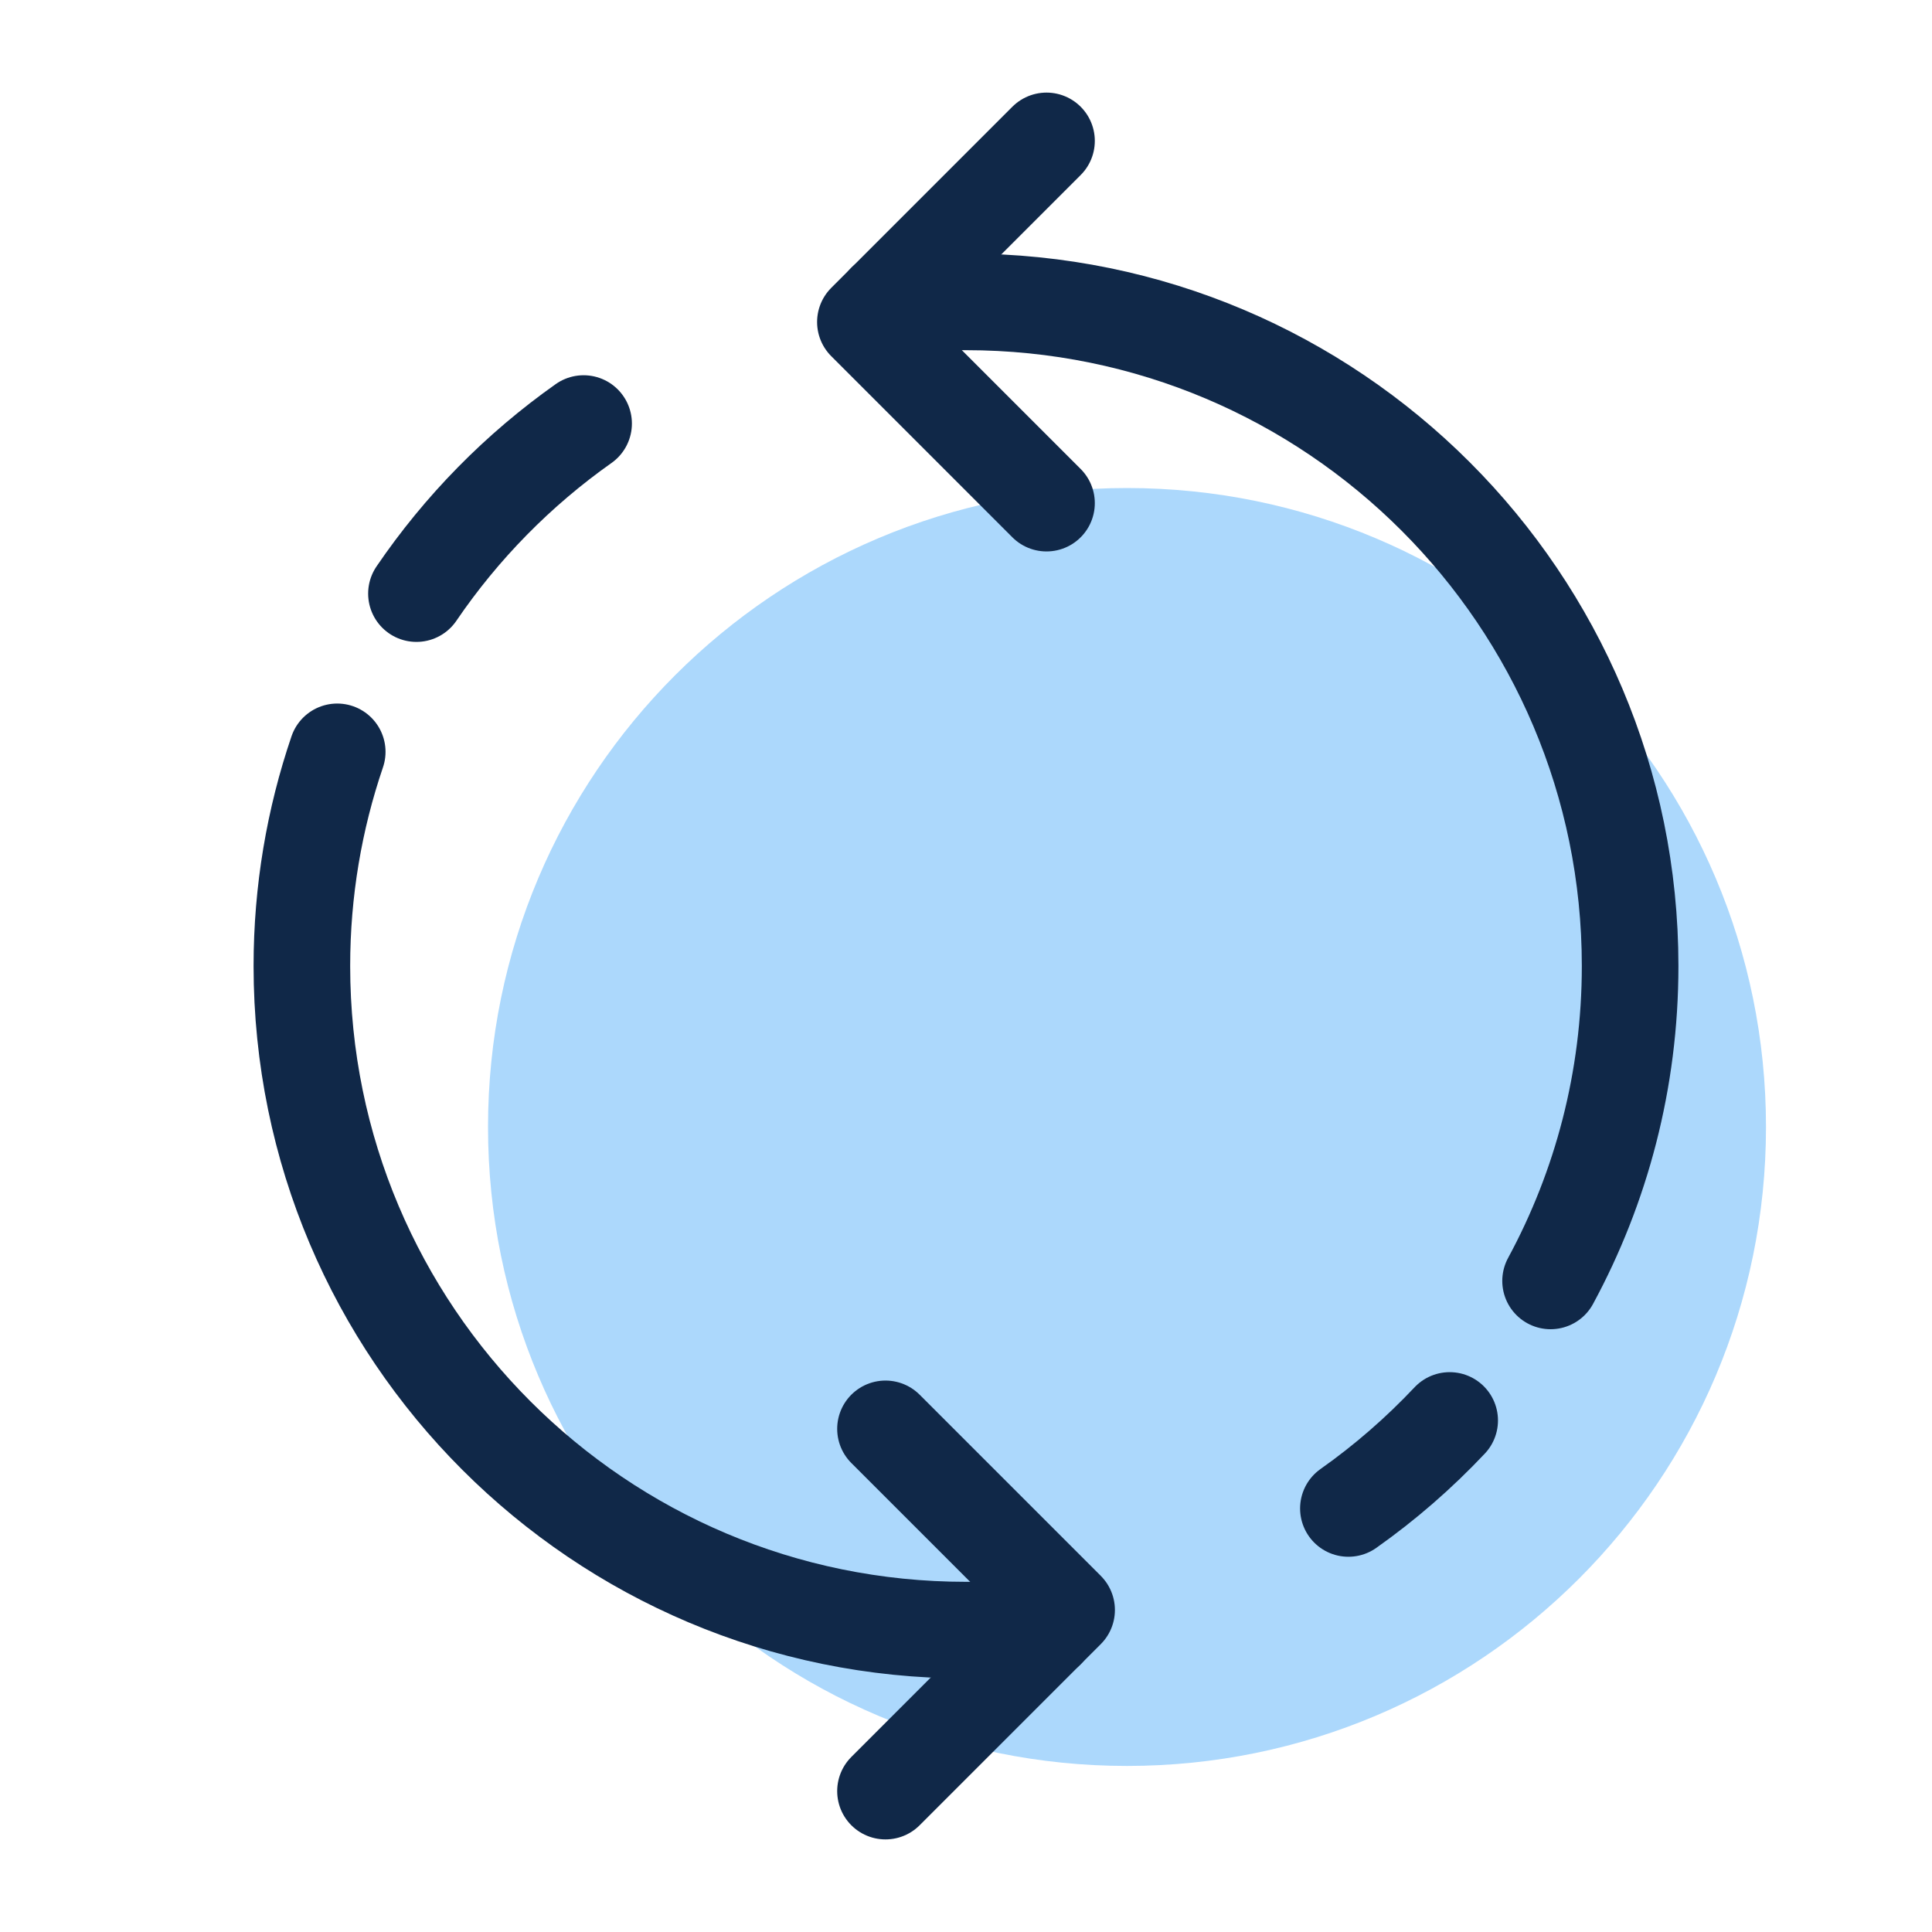
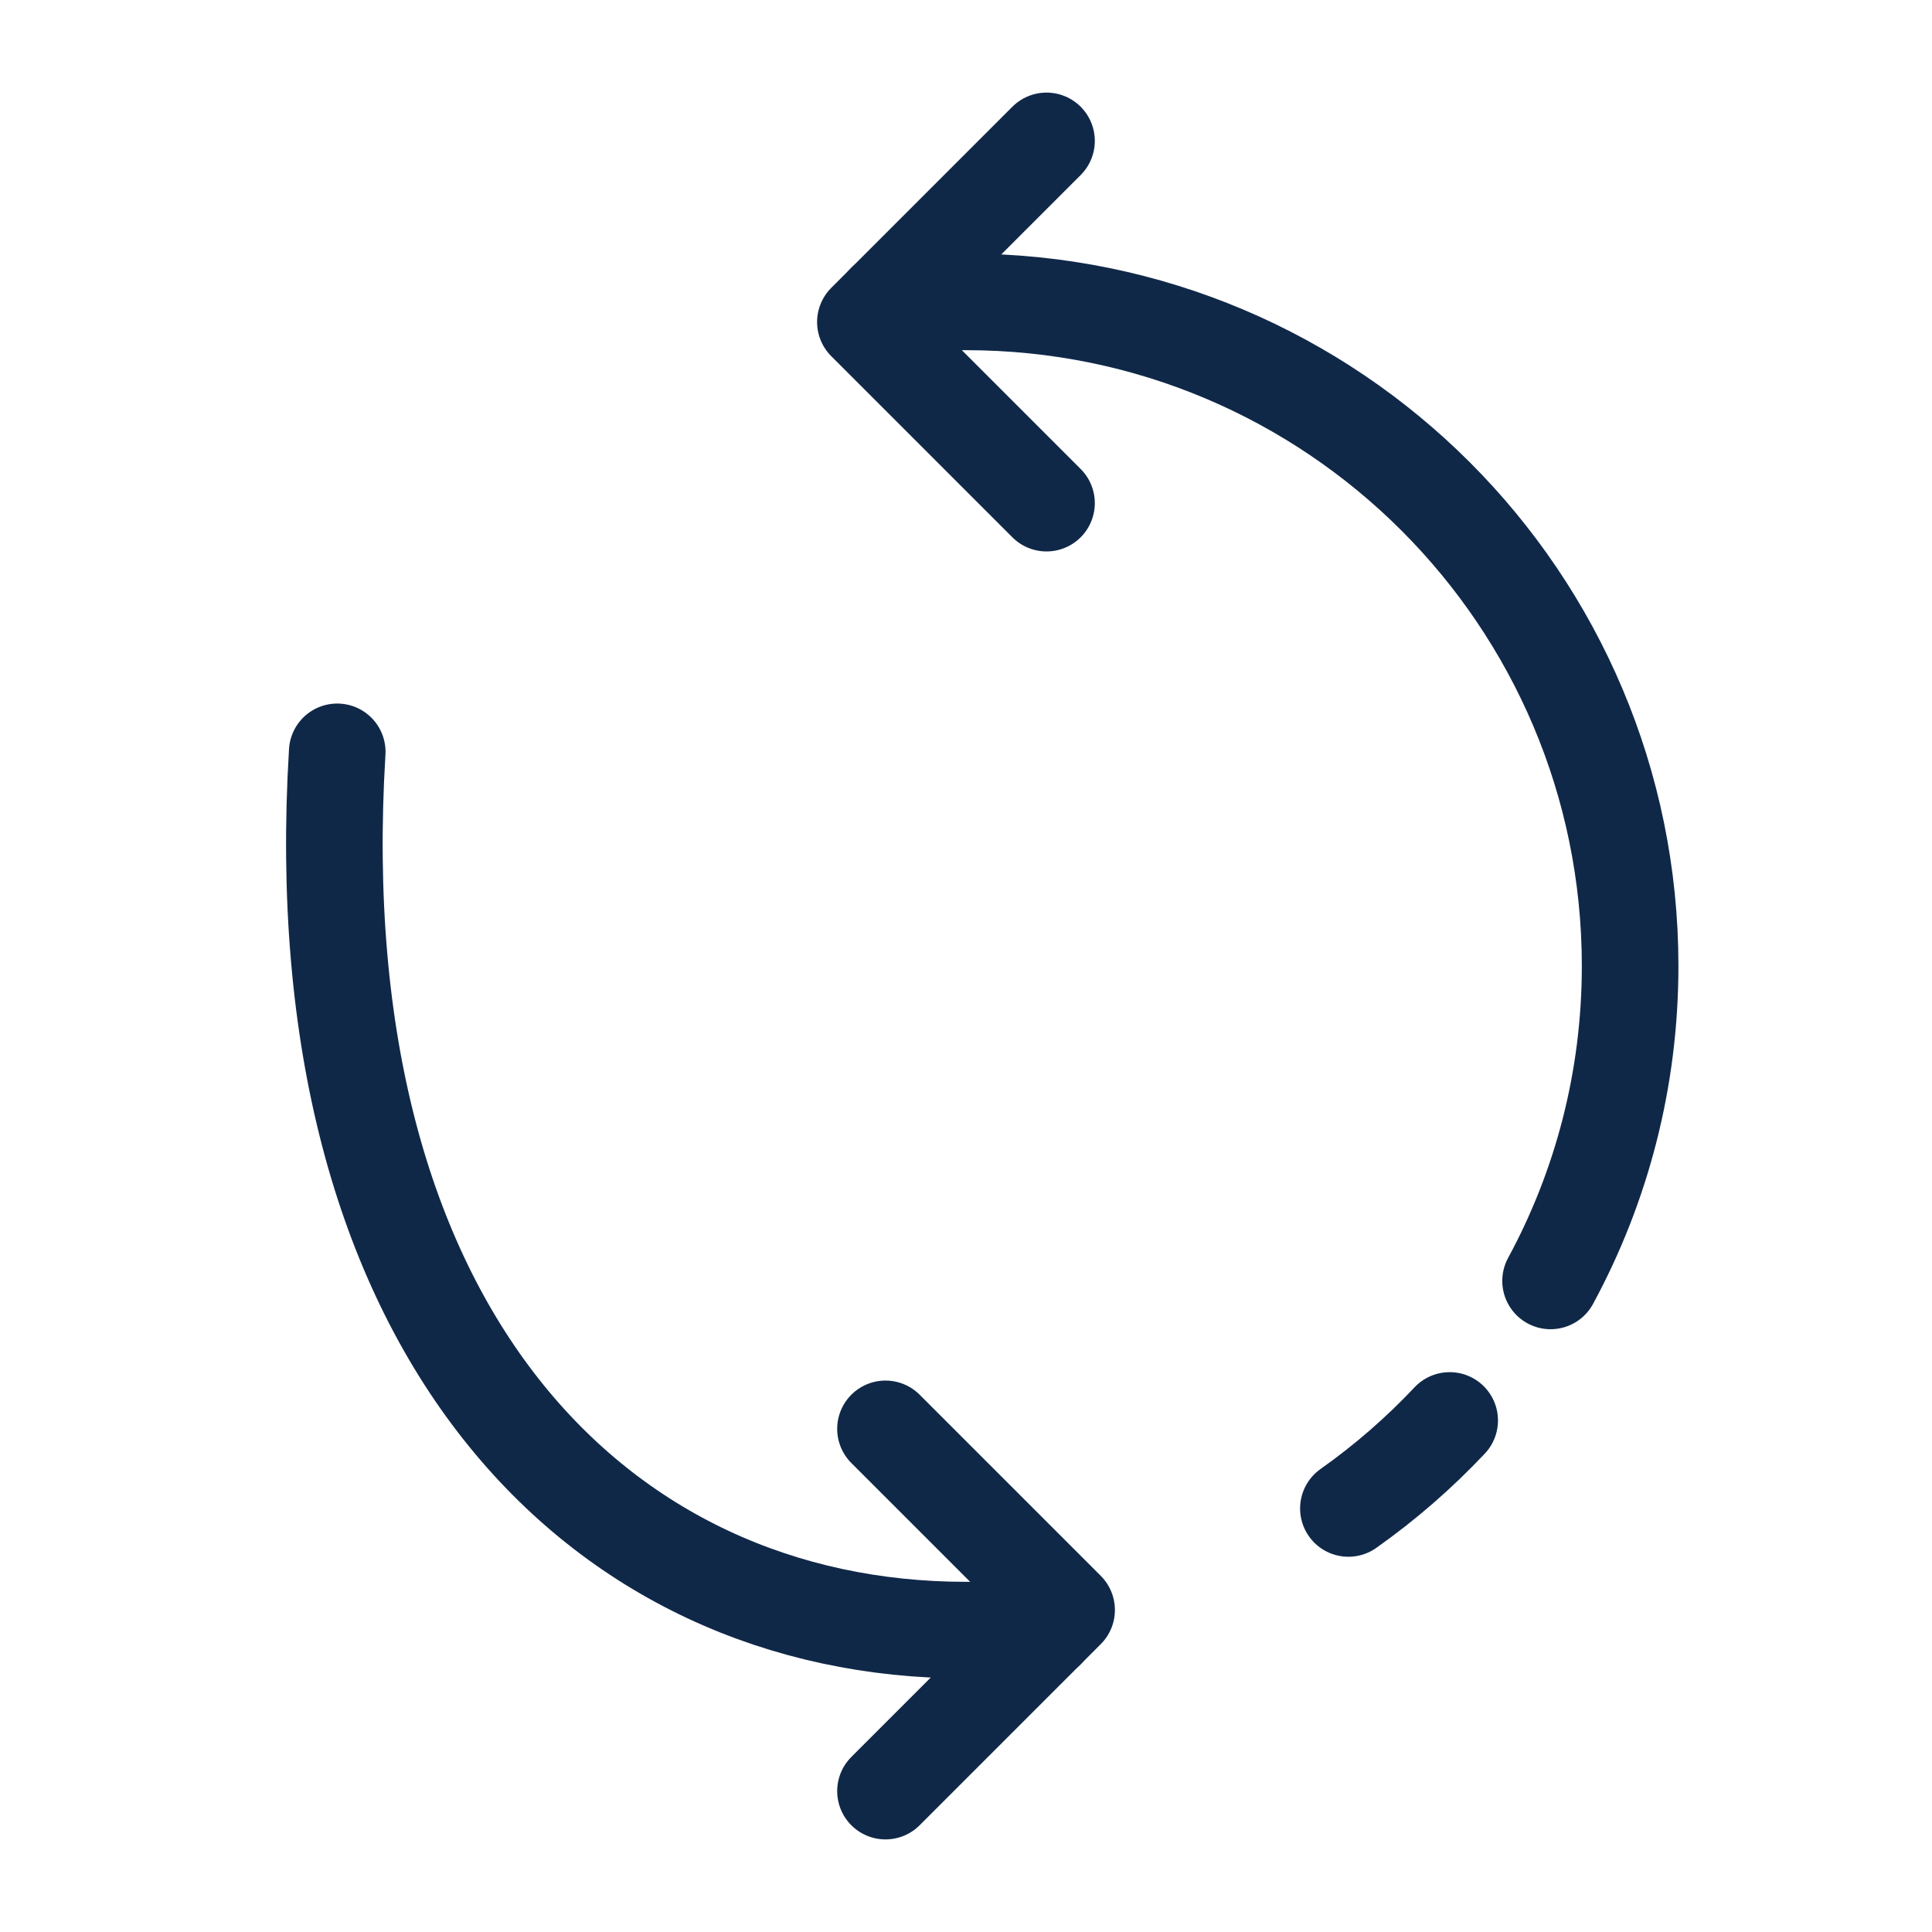
<svg xmlns="http://www.w3.org/2000/svg" width="40" height="40" viewBox="0 0 40 40" fill="none">
-   <path d="M23.333 36.562C30.64 36.562 36.563 30.64 36.563 23.333C36.563 16.027 30.64 10.104 23.333 10.104C16.027 10.104 10.104 16.027 10.104 23.333C10.104 30.64 16.027 36.562 23.333 36.562Z" fill="#ACD8FC" />
  <path d="M32.103 26.52C33.153 24.581 33.75 22.362 33.75 20C33.75 12.406 27.594 6.25 20 6.25H18.333" stroke="#102848" stroke-width="2" stroke-miterlimit="10" stroke-linecap="round" />
  <path d="M27.917 31.231C28.676 30.695 29.378 30.084 30.014 29.409" stroke="#102848" stroke-width="2" stroke-miterlimit="10" stroke-linecap="round" />
-   <path d="M6.982 15.566C6.508 16.957 6.25 18.448 6.25 20C6.25 27.594 12.406 33.75 20 33.75H21.667" stroke="#102848" stroke-width="2" stroke-miterlimit="10" stroke-linecap="round" />
-   <path d="M12.083 8.769C10.729 9.725 9.555 10.919 8.622 12.29" stroke="#102848" stroke-width="2" stroke-miterlimit="10" stroke-linecap="round" />
+   <path d="M6.982 15.566C6.25 27.594 12.406 33.75 20 33.75H21.667" stroke="#102848" stroke-width="2" stroke-miterlimit="10" stroke-linecap="round" />
  <path d="M18.333 29.583L22.083 33.333L18.333 37.083" stroke="#102848" stroke-width="2" stroke-miterlimit="10" stroke-linecap="round" stroke-linejoin="round" />
  <path d="M21.667 2.917L17.917 6.667L21.667 10.417" stroke="#102848" stroke-width="2" stroke-miterlimit="10" stroke-linecap="round" stroke-linejoin="round" />
</svg>